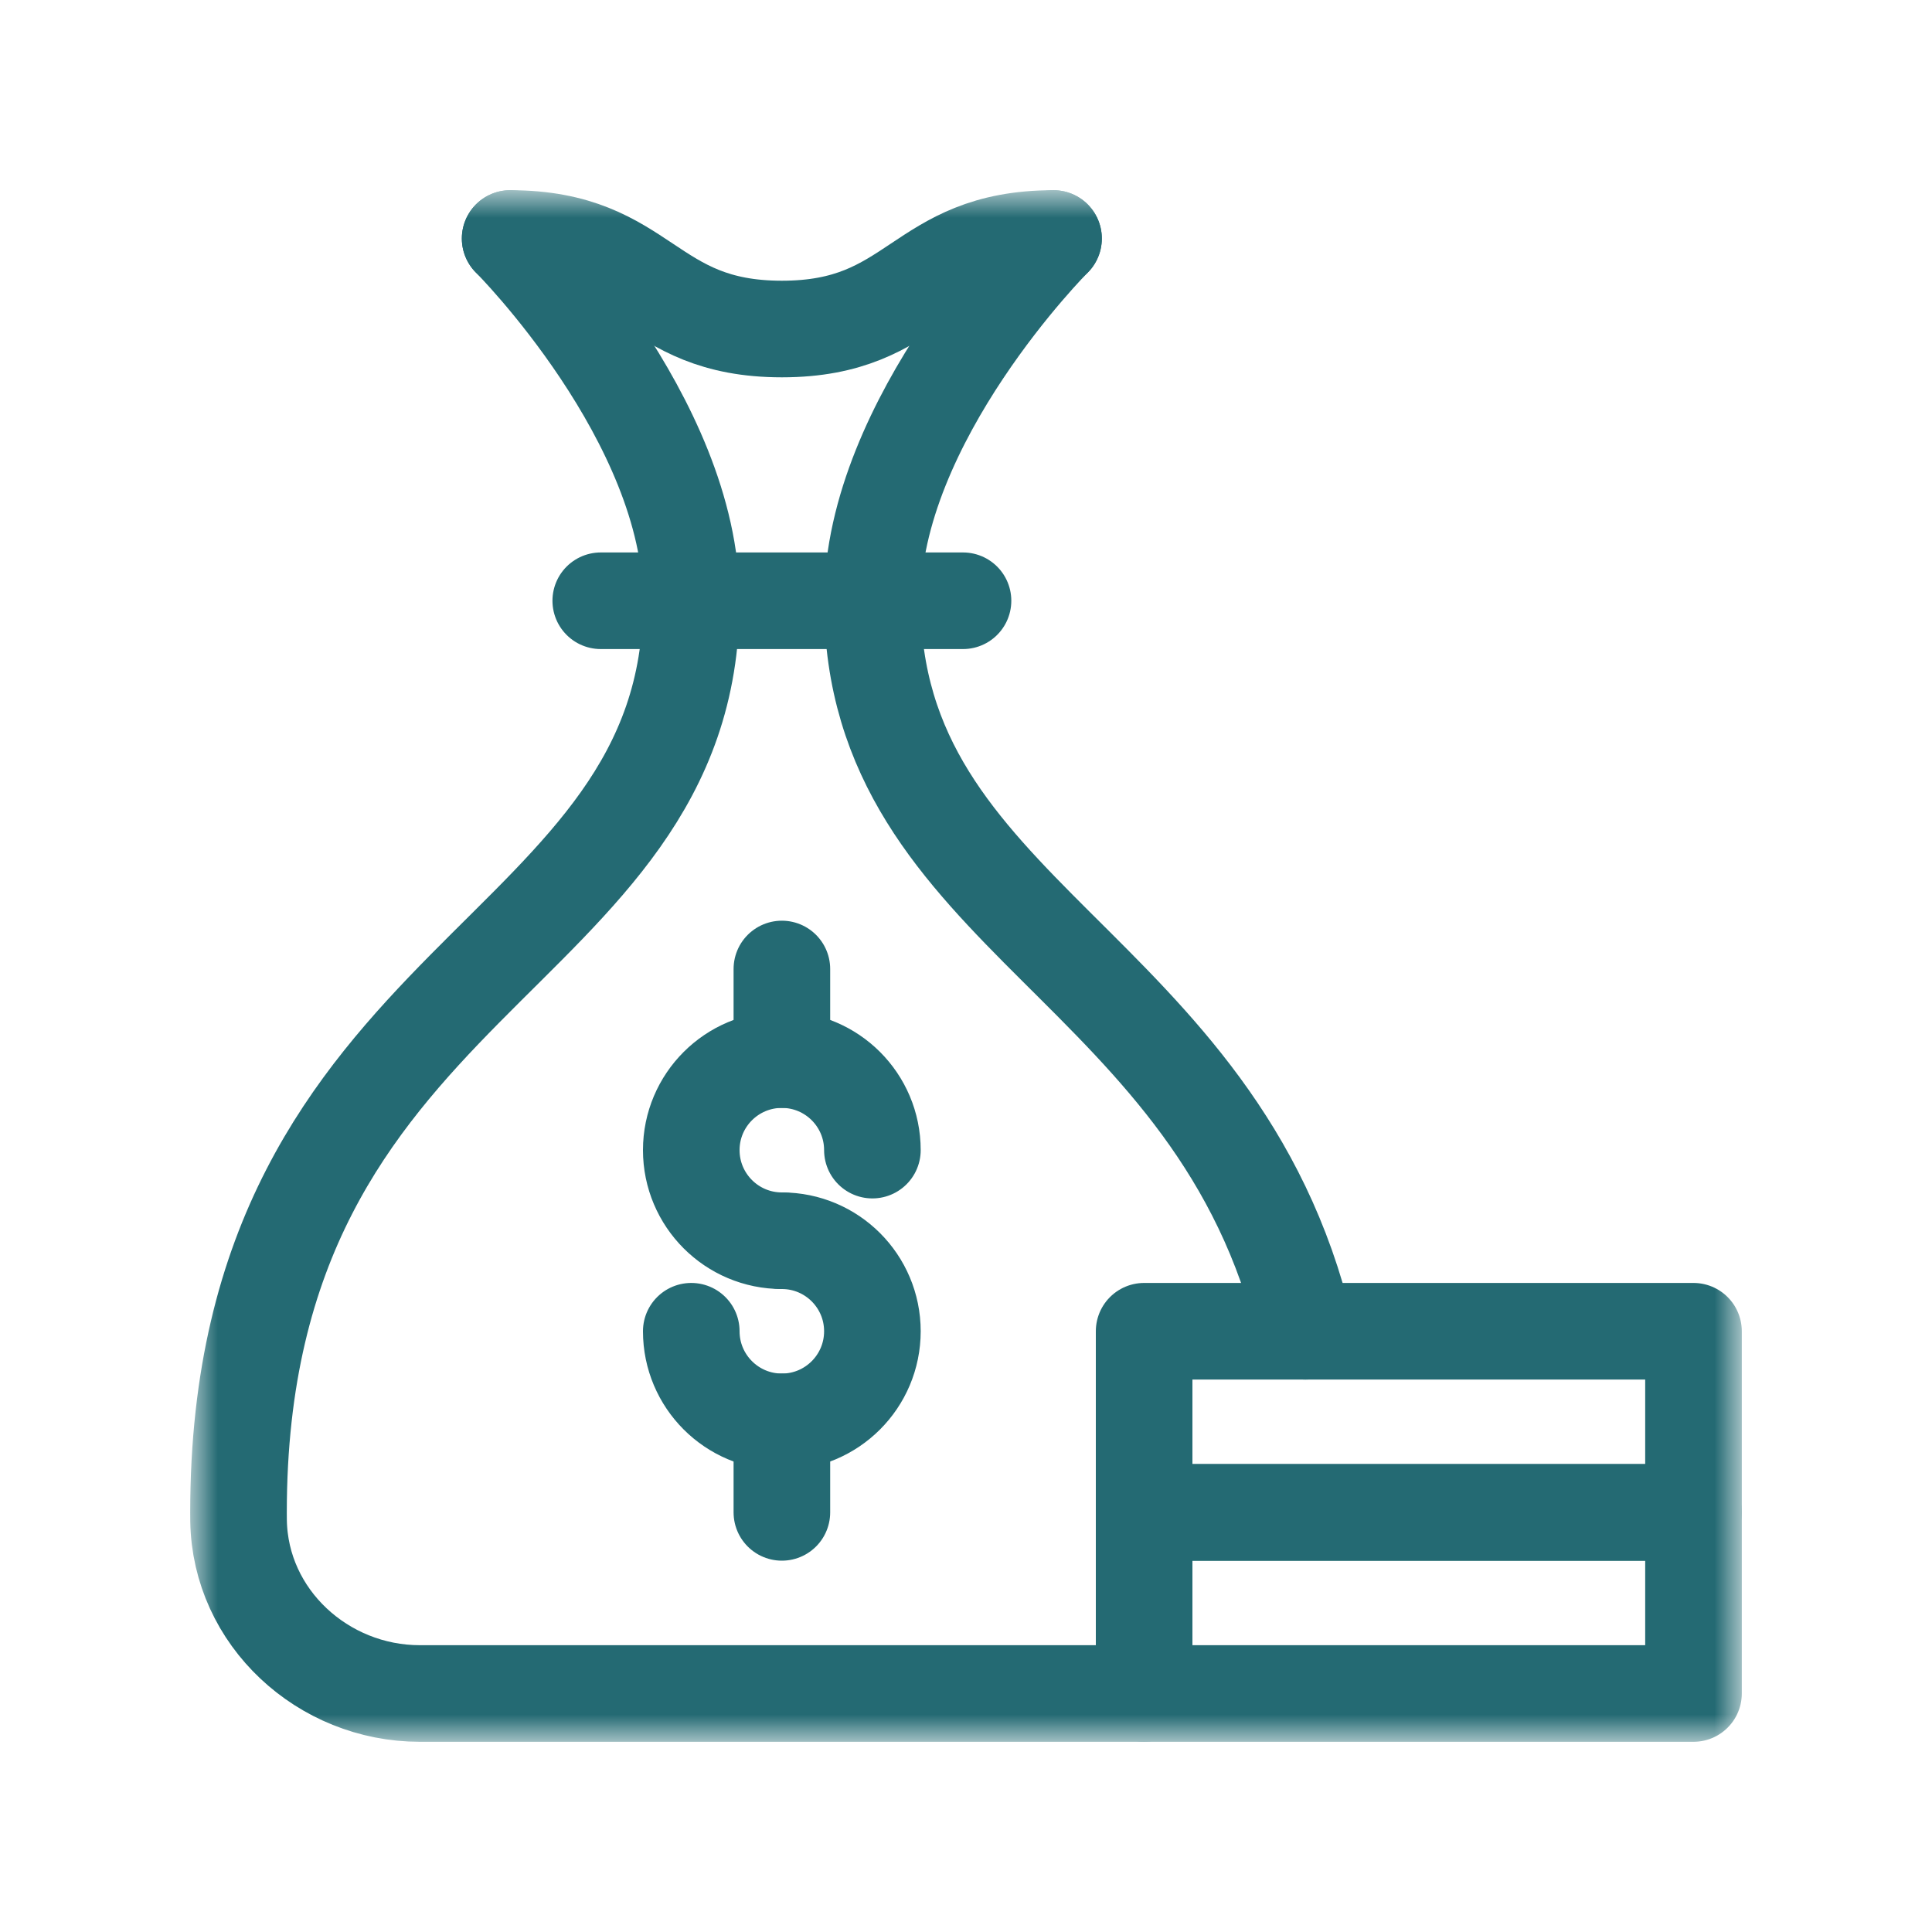
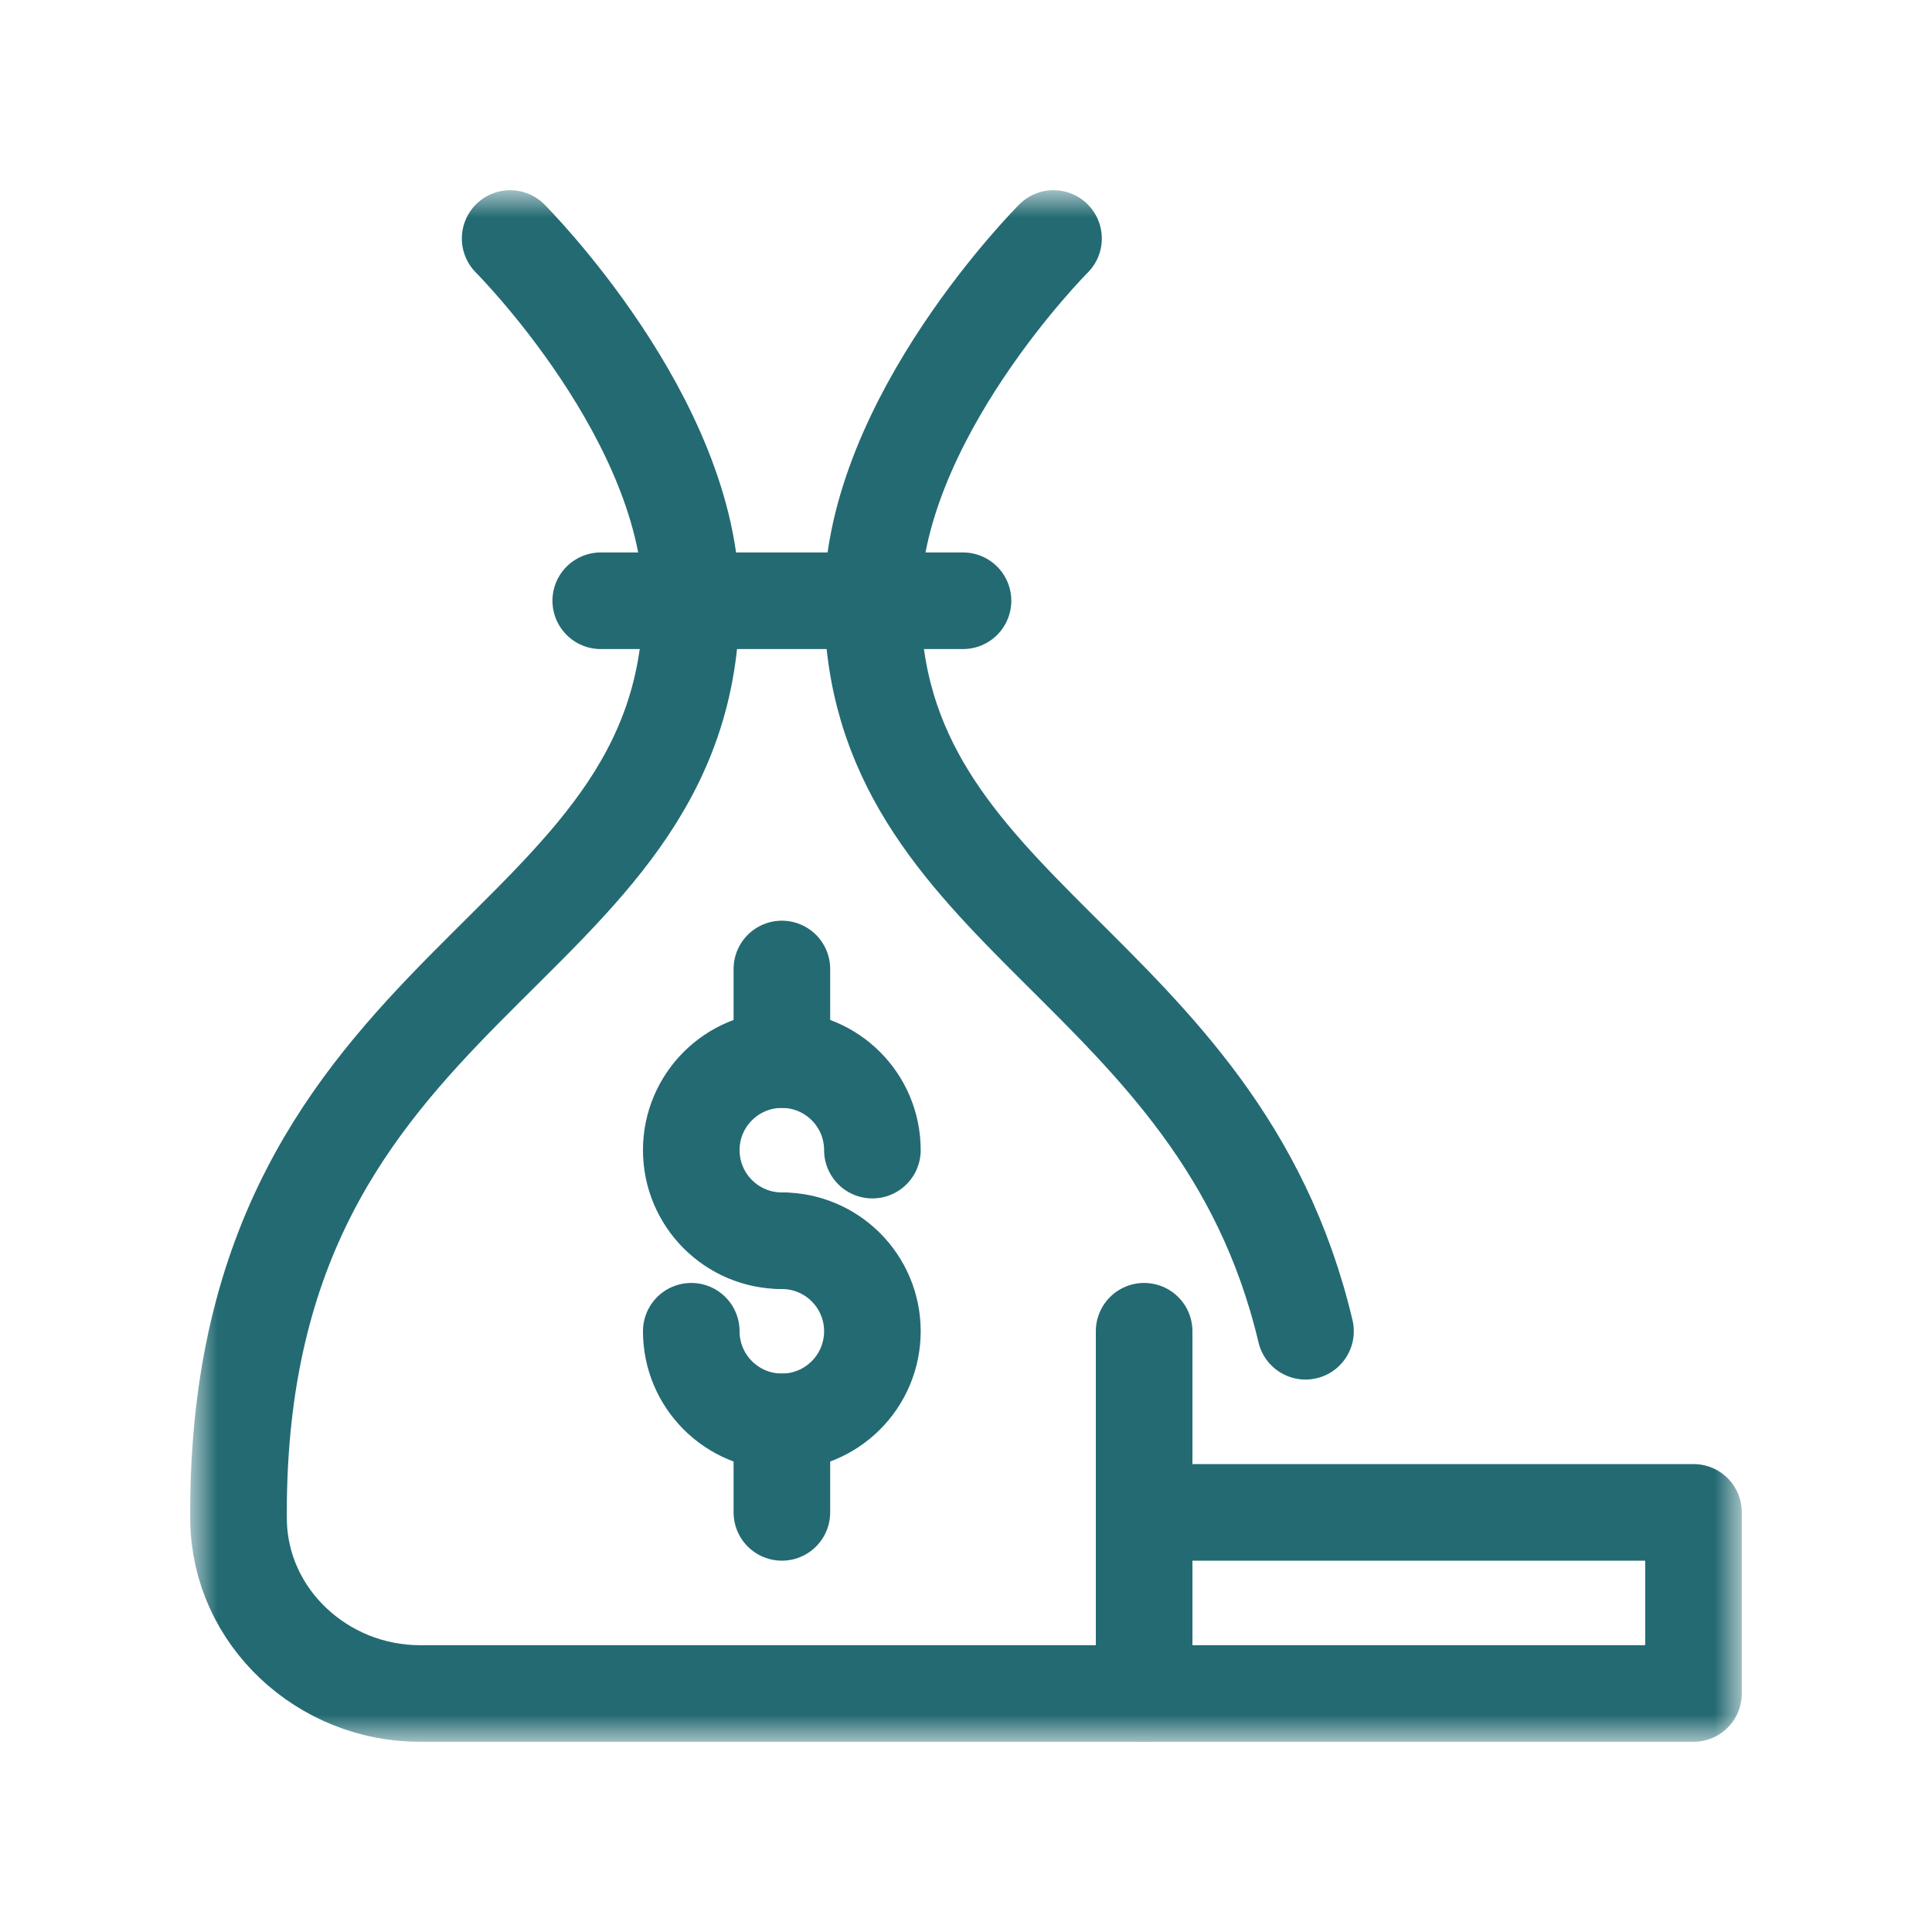
<svg xmlns="http://www.w3.org/2000/svg" width="40" height="40" viewBox="0 0 40 40" fill="none">
  <mask id="mask0_1_3936" style="mask-type:luminance" maskUnits="userSpaceOnUse" x="4" y="4" width="32" height="32">
    <path d="M4 4H36V36H4V4Z" fill="white" />
  </mask>
  <g mask="url(#mask0_1_3936)">
    <path d="M16.188 25.688C15.152 25.688 14.312 24.848 14.312 23.812C14.312 22.777 15.152 21.938 16.188 21.938C17.223 21.938 18.062 22.777 18.062 23.812" stroke="#246A73" stroke-width="2" stroke-miterlimit="10" stroke-linecap="round" stroke-linejoin="round" />
    <path d="M16.188 25.688C17.223 25.688 18.062 26.527 18.062 27.562C18.062 28.598 17.223 29.438 16.188 29.438C15.152 29.438 14.312 28.598 14.312 27.562" stroke="#246A73" stroke-width="2" stroke-miterlimit="10" stroke-linecap="round" stroke-linejoin="round" />
    <path d="M16.188 20.062V21.938" stroke="#246A73" stroke-width="2" stroke-miterlimit="10" stroke-linecap="round" stroke-linejoin="round" />
    <path d="M16.188 29.438V31.312" stroke="#246A73" stroke-width="2" stroke-miterlimit="10" stroke-linecap="round" stroke-linejoin="round" />
    <path d="M14.312 12.438C14.312 19.938 4.938 20.062 4.938 31.312C4.938 31.369 4.938 31.426 4.939 31.483C4.97 33.488 6.686 35.062 8.691 35.062H23.684" stroke="#246A73" stroke-width="2" stroke-miterlimit="10" stroke-linecap="round" stroke-linejoin="round" />
    <path d="M10.562 4.938C10.562 4.938 14.312 8.688 14.312 12.438" stroke="#246A73" stroke-width="2" stroke-miterlimit="10" stroke-linecap="round" stroke-linejoin="round" />
    <path d="M18.062 12.438C18.062 18.994 25.226 19.944 27.029 27.562" stroke="#246A73" stroke-width="2" stroke-miterlimit="10" stroke-linecap="round" stroke-linejoin="round" />
    <path d="M21.812 4.938C21.812 4.938 18.062 8.688 18.062 12.438" stroke="#246A73" stroke-width="2" stroke-miterlimit="10" stroke-linecap="round" stroke-linejoin="round" />
-     <path d="M10.562 4.938C13.375 4.938 13.375 6.812 16.188 6.812C19 6.812 19 4.938 21.812 4.938" stroke="#246A73" stroke-width="2" stroke-miterlimit="10" stroke-linecap="round" stroke-linejoin="round" />
    <path d="M12.438 12.438H19.938" stroke="#246A73" stroke-width="2" stroke-miterlimit="10" stroke-linecap="round" stroke-linejoin="round" />
    <path d="M23.688 31.312H35.062V35.062H23.688V31.312Z" stroke="#246A73" stroke-width="2" stroke-miterlimit="10" stroke-linecap="round" stroke-linejoin="round" />
-     <path d="M23.688 27.562H35.062V31.312H23.688V27.562Z" stroke="#246A73" stroke-width="2" stroke-miterlimit="10" stroke-linecap="round" stroke-linejoin="round" />
+     <path d="M23.688 27.562V31.312H23.688V27.562Z" stroke="#246A73" stroke-width="2" stroke-miterlimit="10" stroke-linecap="round" stroke-linejoin="round" />
  </g>
</svg>